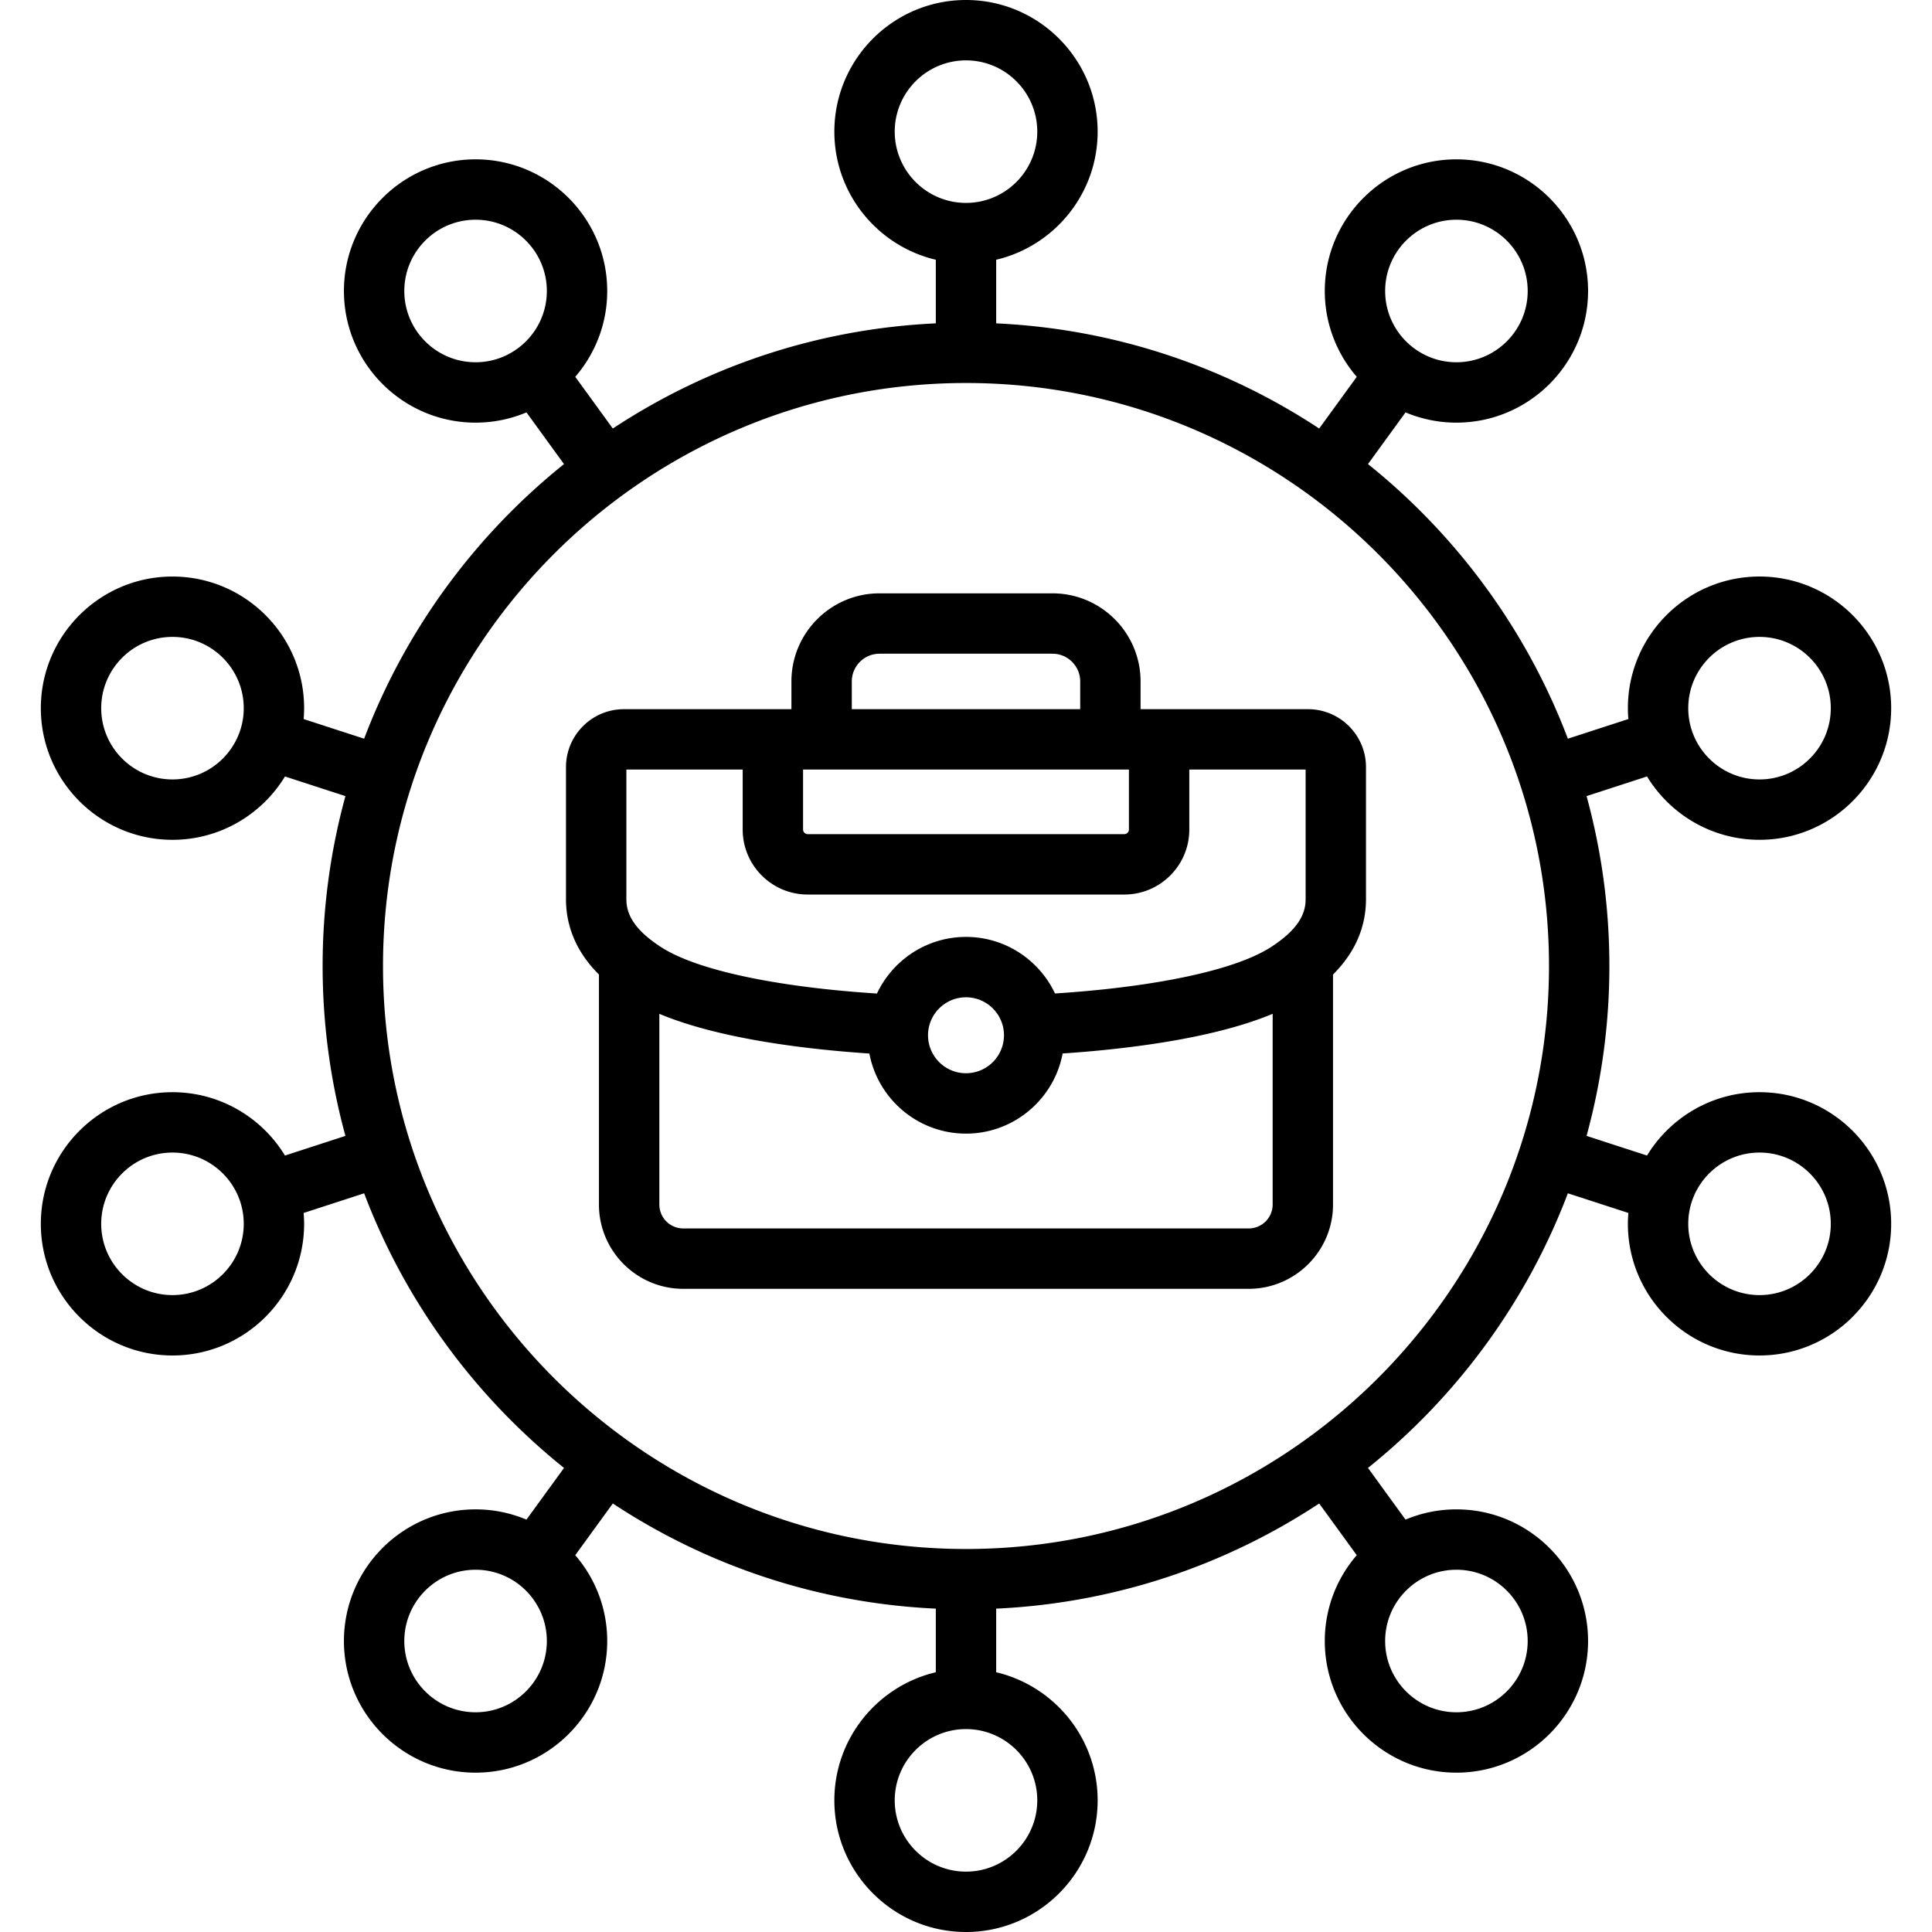
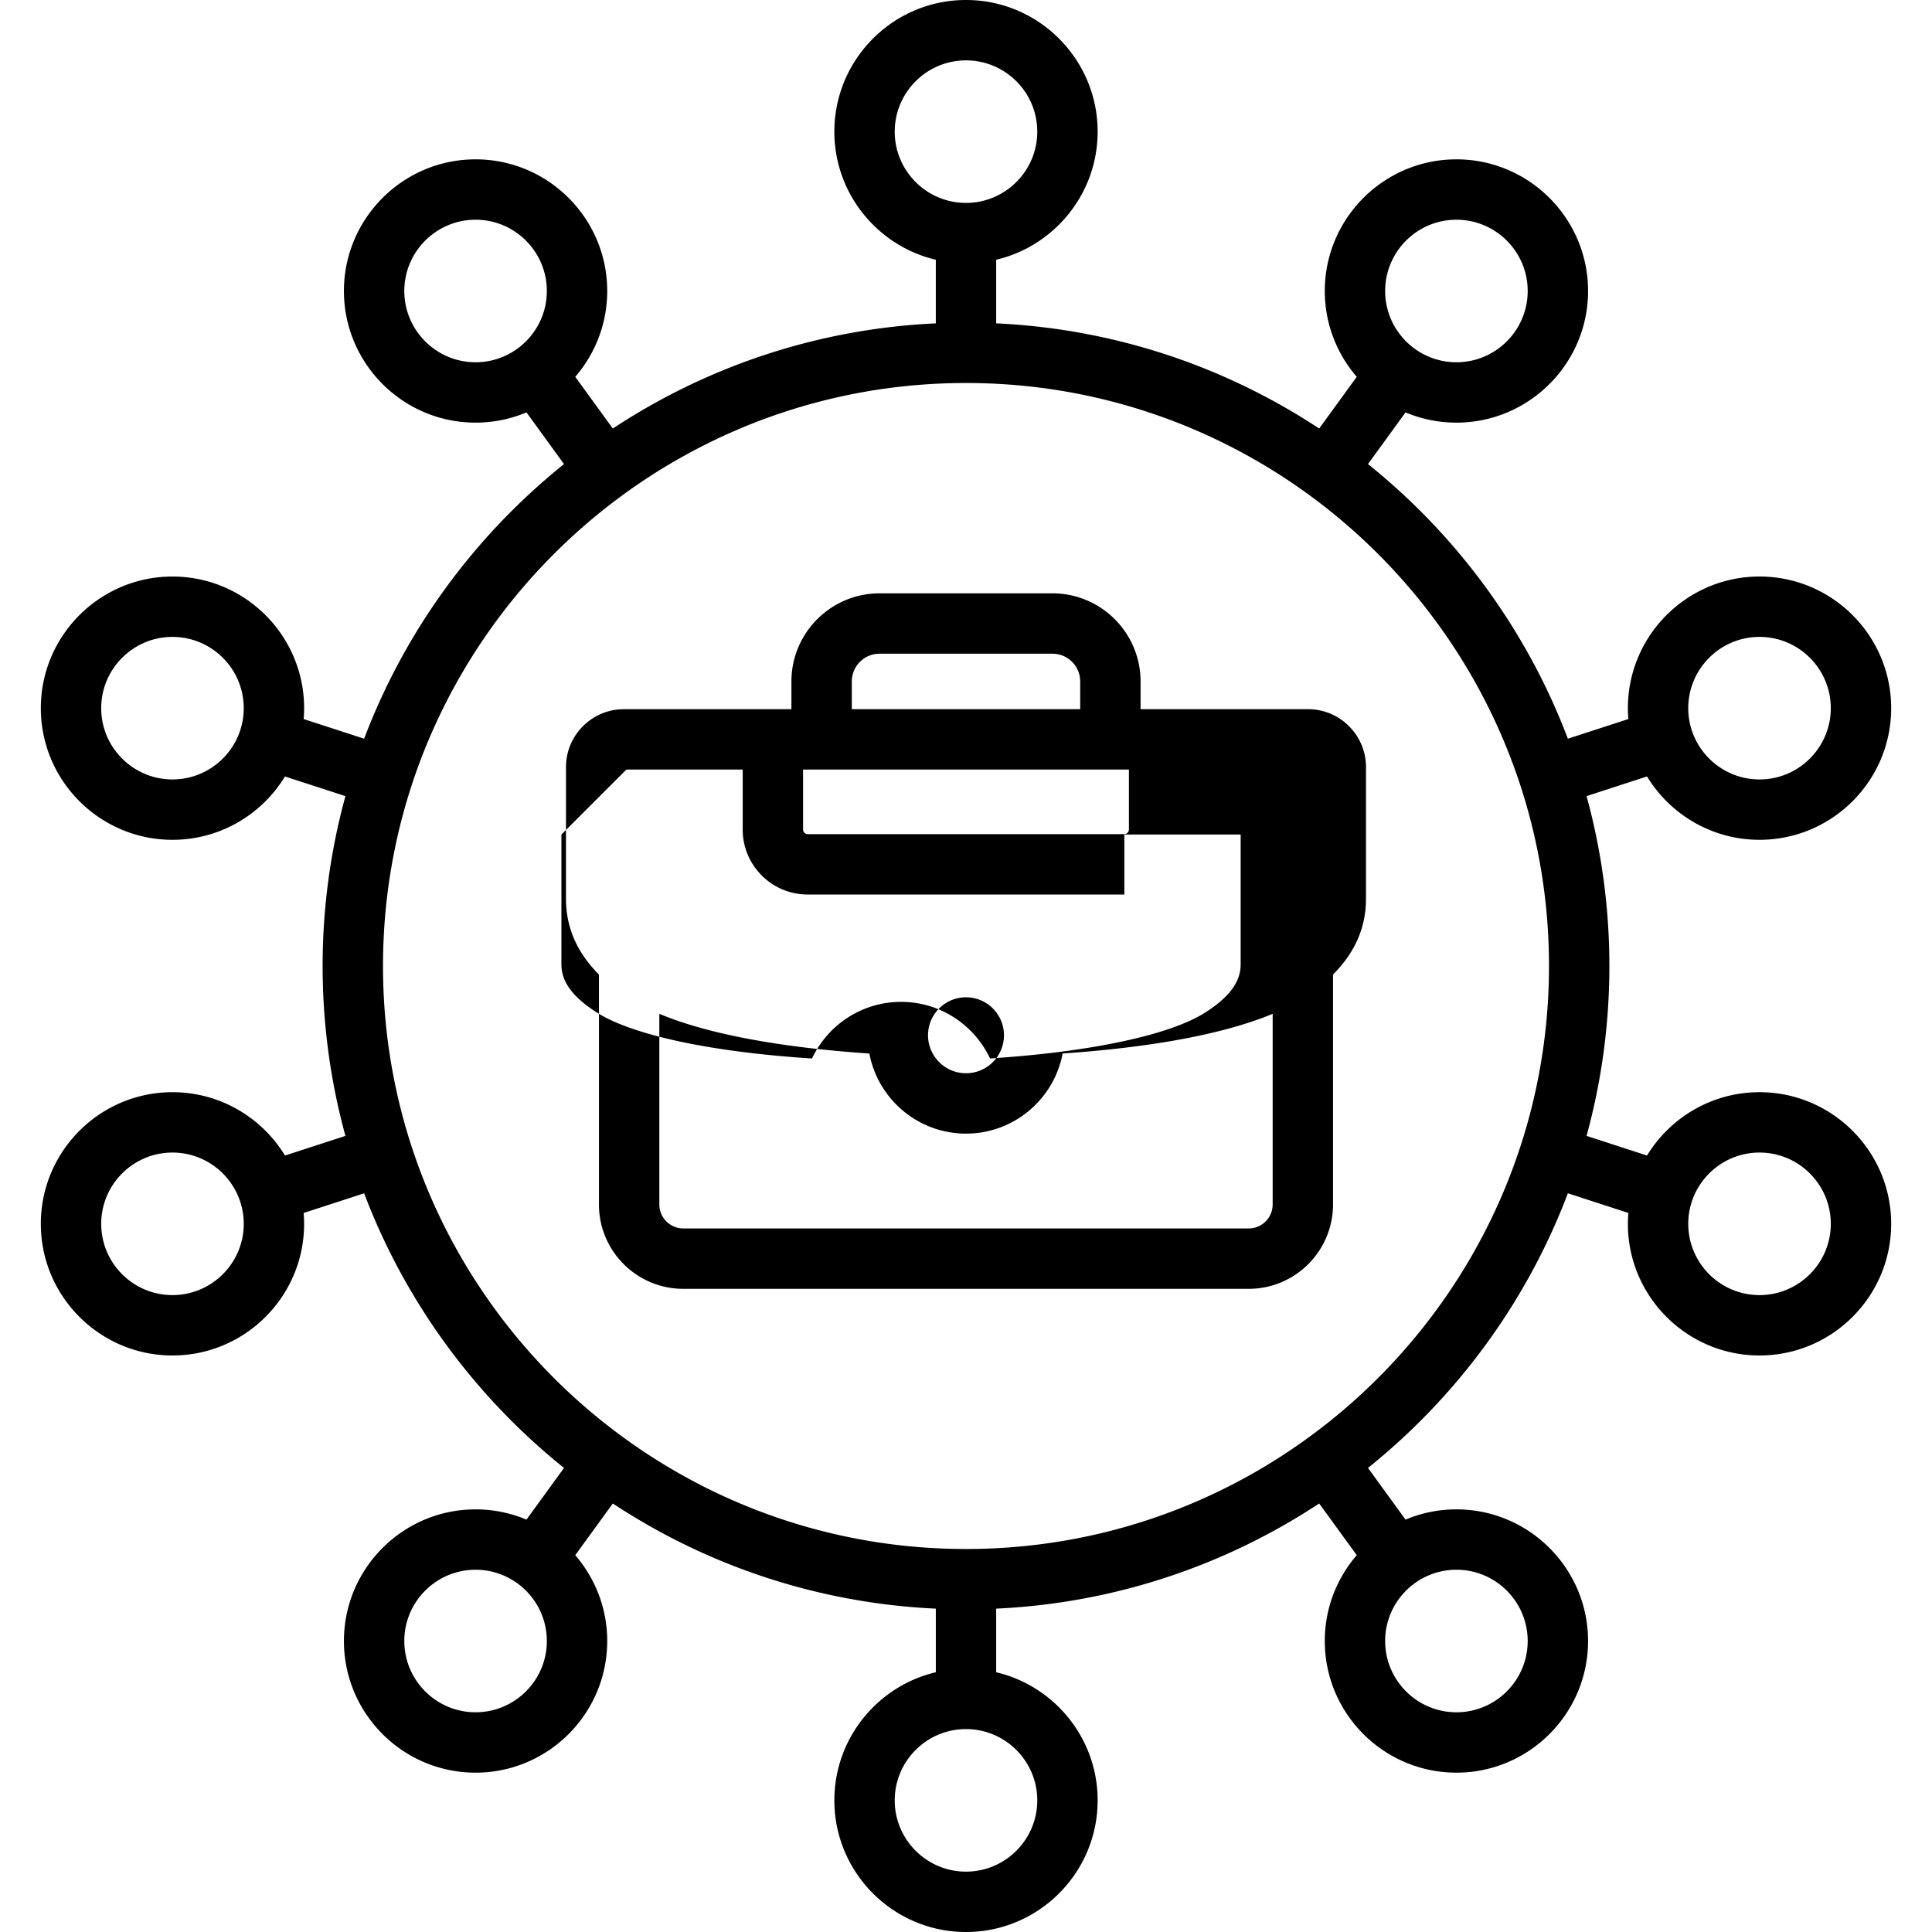
<svg xmlns="http://www.w3.org/2000/svg" viewBox="0 0 512 512" id="briefcase">
-   <path d="M466.292 289.442c-12.614 0-23.685 6.729-29.813 16.787l-16.024-5.206A170.09 170.09 0 0 0 426.5 256c0-15.58-2.112-30.675-6.045-45.024l16.023-5.206c6.128 10.058 17.2 16.789 29.815 16.789 19.236 0 34.886-15.65 34.886-34.887s-15.649-34.886-34.886-34.886-34.887 15.649-34.887 34.886c0 .971.05 1.93.129 2.882l-16.034 5.21c-10.901-28.769-29.371-53.842-52.97-72.78l9.951-13.696a34.688 34.688 0 0 0 13.487 2.714c19.236 0 34.887-15.65 34.887-34.887s-15.65-34.886-34.887-34.886-34.886 15.649-34.886 34.886c0 8.687 3.198 16.635 8.47 22.749l-9.953 13.699c-24.801-16.351-54.095-26.407-85.6-27.869V68.836c15.392-3.627 26.886-17.466 26.886-33.949C290.885 15.65 275.236 0 256 0s-34.887 15.649-34.887 34.886c0 16.483 11.495 30.323 26.887 33.949v16.858c-31.506 1.463-60.8 11.519-85.598 27.869l-9.953-13.699c5.272-6.113 8.47-14.062 8.47-22.748 0-19.236-15.65-34.886-34.886-34.886S91.146 57.878 91.146 77.115s15.65 34.887 34.886 34.887c4.779 0 9.335-.968 13.486-2.714l9.951 13.696c-23.599 18.938-42.068 44.011-52.97 72.78l-16.034-5.21c.078-.951.129-1.91.129-2.881 0-19.236-15.65-34.886-34.887-34.886-19.236 0-34.886 15.649-34.886 34.886s15.65 34.886 34.886 34.886c12.615 0 23.686-6.73 29.814-16.787l16.023 5.206A170.111 170.111 0 0 0 85.5 256c0 15.58 2.112 30.675 6.045 45.024l-16.023 5.207c-6.128-10.058-17.2-16.788-29.814-16.788-19.236 0-34.886 15.65-34.886 34.887s15.65 34.886 34.886 34.886 34.886-15.649 34.886-34.886c0-.971-.05-1.93-.129-2.882l16.035-5.21c10.901 28.769 29.37 53.842 52.97 72.78l-9.951 13.696A34.687 34.687 0 0 0 126.033 400c-19.237 0-34.887 15.65-34.887 34.887s15.65 34.886 34.887 34.886c19.236 0 34.886-15.649 34.886-34.886 0-8.686-3.198-16.635-8.47-22.748l9.954-13.7c24.798 16.35 54.092 26.406 85.598 27.869v16.857c-15.392 3.627-26.886 17.466-26.886 33.949C221.114 496.349 236.763 512 256 512s34.887-15.65 34.887-34.887c0-16.483-11.495-30.323-26.887-33.949v-16.857c31.506-1.463 60.8-11.519 85.599-27.869l9.953 13.699c-5.272 6.113-8.471 14.062-8.471 22.748 0 19.236 15.65 34.887 34.887 34.887s34.886-15.65 34.886-34.887-15.649-34.886-34.886-34.886a34.71 34.71 0 0 0-13.487 2.714l-9.951-13.697c23.599-18.938 42.069-44.011 52.97-72.781l16.035 5.21a35.237 35.237 0 0 0-.129 2.883c0 19.236 15.649 34.887 34.886 34.887s34.887-15.65 34.887-34.887-15.651-34.886-34.887-34.886zm0-120.656c10.414 0 18.886 8.472 18.886 18.886s-8.472 18.887-18.886 18.887-18.887-8.473-18.887-18.887 8.473-18.886 18.887-18.886zM385.967 58.229c10.414 0 18.887 8.472 18.887 18.886s-8.473 18.887-18.887 18.887-18.886-8.473-18.886-18.887 8.471-18.886 18.886-18.886zM107.146 77.115c0-10.414 8.472-18.886 18.886-18.886s18.886 8.472 18.886 18.886-8.472 18.887-18.886 18.887-18.886-8.473-18.886-18.887zM45.707 206.558c-10.414 0-18.886-8.472-18.886-18.886s8.472-18.886 18.886-18.886 18.887 8.472 18.887 18.886-8.473 18.886-18.887 18.886zm.001 136.656c-10.414 0-18.886-8.472-18.886-18.886s8.472-18.887 18.886-18.887 18.886 8.473 18.886 18.887-8.472 18.886-18.886 18.886zm80.324 110.557c-10.414 0-18.887-8.472-18.887-18.886s8.473-18.887 18.887-18.887 18.886 8.473 18.886 18.887-8.472 18.886-18.886 18.886zm278.821-18.887c0 10.414-8.472 18.887-18.886 18.887s-18.887-8.473-18.887-18.887 8.473-18.886 18.887-18.886 18.886 8.472 18.886 18.886zM237.113 34.886C237.113 24.472 245.586 16 256 16s18.886 8.472 18.886 18.886S266.414 53.772 256 53.772s-18.887-8.472-18.887-18.886zm37.773 442.227c0 10.414-8.473 18.887-18.887 18.887s-18.886-8.473-18.886-18.887 8.472-18.886 18.886-18.886 18.887 8.472 18.887 18.886zM256 410.5c-85.191 0-154.5-69.309-154.5-154.5S170.808 101.5 256 101.5 410.5 170.808 410.5 256 341.191 410.5 256 410.5zm210.292-67.286c-10.414 0-18.886-8.473-18.886-18.887s8.472-18.886 18.886-18.886 18.887 8.472 18.887 18.886-8.473 18.887-18.887 18.887zM346.653 187.942h-44.39v-7.351c0-12.876-10.475-23.351-23.35-23.351h-45.827c-12.876 0-23.351 10.475-23.351 23.351v7.351h-44.391c-8.464 0-15.35 6.887-15.35 15.351v34.968c0 7.506 2.94 14.219 8.735 20.003v60.943c0 12.321 10.023 22.345 22.344 22.345h149.846c12.321 0 22.346-10.023 22.346-22.345v-60.942c5.797-5.787 8.736-12.499 8.736-20.004v-34.968c.003-8.464-6.884-15.351-15.348-15.351zm-133.832 16h86.355v15.9c0 .647-.567 1.216-1.215 1.216h-83.925c-.647 0-1.216-.568-1.216-1.216v-15.9zm12.915-23.351c0-4.053 3.298-7.351 7.351-7.351h45.827c4.053 0 7.35 3.298 7.35 7.351v7.351h-60.527v-7.351zm-59.74 23.351h30.826v15.9c0 9.493 7.723 17.216 17.215 17.216h83.925c9.492 0 17.215-7.723 17.215-17.216v-15.9h30.827v34.318c0 2.367-.603 6.01-5.809 10.283a36.795 36.795 0 0 1-3.672 2.624c-9.43 5.967-30.462 10.409-56.936 12.115-4.171-8.849-13.174-14.99-23.588-14.99-10.418 0-19.424 6.147-23.593 15.003-26.439-1.693-47.469-6.141-56.931-12.127a36.687 36.687 0 0 1-3.668-2.624c-5.208-4.275-5.811-7.917-5.811-10.284v-34.318zm90.003 60.35c5.55 0 10.064 4.515 10.064 10.063s-4.515 10.063-10.064 10.063-10.063-4.515-10.063-10.063 4.514-10.063 10.063-10.063zm74.923 61.259H181.075a6.352 6.352 0 0 1-6.344-6.345v-50.533c15.923 6.671 39.026 9.406 55.662 10.523 2.276 12.065 12.889 21.223 25.606 21.223 12.722 0 23.338-9.164 25.609-21.236 16.648-1.124 39.76-3.863 55.66-10.514v50.537a6.353 6.353 0 0 1-6.346 6.345z" />
+   <path d="M466.292 289.442c-12.614 0-23.685 6.729-29.813 16.787l-16.024-5.206A170.09 170.09 0 0 0 426.5 256c0-15.58-2.112-30.675-6.045-45.024l16.023-5.206c6.128 10.058 17.2 16.789 29.815 16.789 19.236 0 34.886-15.65 34.886-34.887s-15.649-34.886-34.886-34.886-34.887 15.649-34.887 34.886c0 .971.05 1.93.129 2.882l-16.034 5.21c-10.901-28.769-29.371-53.842-52.97-72.78l9.951-13.696a34.688 34.688 0 0 0 13.487 2.714c19.236 0 34.887-15.65 34.887-34.887s-15.65-34.886-34.887-34.886-34.886 15.649-34.886 34.886c0 8.687 3.198 16.635 8.47 22.749l-9.953 13.699c-24.801-16.351-54.095-26.407-85.6-27.869V68.836c15.392-3.627 26.886-17.466 26.886-33.949C290.885 15.65 275.236 0 256 0s-34.887 15.649-34.887 34.886c0 16.483 11.495 30.323 26.887 33.949v16.858c-31.506 1.463-60.8 11.519-85.598 27.869l-9.953-13.699c5.272-6.113 8.47-14.062 8.47-22.748 0-19.236-15.65-34.886-34.886-34.886S91.146 57.878 91.146 77.115s15.65 34.887 34.886 34.887c4.779 0 9.335-.968 13.486-2.714l9.951 13.696c-23.599 18.938-42.068 44.011-52.97 72.78l-16.034-5.21c.078-.951.129-1.91.129-2.881 0-19.236-15.65-34.886-34.887-34.886-19.236 0-34.886 15.649-34.886 34.886s15.65 34.886 34.886 34.886c12.615 0 23.686-6.73 29.814-16.787l16.023 5.206A170.111 170.111 0 0 0 85.5 256c0 15.58 2.112 30.675 6.045 45.024l-16.023 5.207c-6.128-10.058-17.2-16.788-29.814-16.788-19.236 0-34.886 15.65-34.886 34.887s15.65 34.886 34.886 34.886 34.886-15.649 34.886-34.886c0-.971-.05-1.93-.129-2.882l16.035-5.21c10.901 28.769 29.37 53.842 52.97 72.78l-9.951 13.696A34.687 34.687 0 0 0 126.033 400c-19.237 0-34.887 15.65-34.887 34.887s15.65 34.886 34.887 34.886c19.236 0 34.886-15.649 34.886-34.886 0-8.686-3.198-16.635-8.47-22.748l9.954-13.7c24.798 16.35 54.092 26.406 85.598 27.869v16.857c-15.392 3.627-26.886 17.466-26.886 33.949C221.114 496.349 236.763 512 256 512s34.887-15.65 34.887-34.887c0-16.483-11.495-30.323-26.887-33.949v-16.857c31.506-1.463 60.8-11.519 85.599-27.869l9.953 13.699c-5.272 6.113-8.471 14.062-8.471 22.748 0 19.236 15.65 34.887 34.887 34.887s34.886-15.65 34.886-34.887-15.649-34.886-34.886-34.886a34.71 34.71 0 0 0-13.487 2.714l-9.951-13.697c23.599-18.938 42.069-44.011 52.97-72.781l16.035 5.21a35.237 35.237 0 0 0-.129 2.883c0 19.236 15.649 34.887 34.886 34.887s34.887-15.65 34.887-34.887-15.651-34.886-34.887-34.886zm0-120.656c10.414 0 18.886 8.472 18.886 18.886s-8.472 18.887-18.886 18.887-18.887-8.473-18.887-18.887 8.473-18.886 18.887-18.886zM385.967 58.229c10.414 0 18.887 8.472 18.887 18.886s-8.473 18.887-18.887 18.887-18.886-8.473-18.886-18.887 8.471-18.886 18.886-18.886zM107.146 77.115c0-10.414 8.472-18.886 18.886-18.886s18.886 8.472 18.886 18.886-8.472 18.887-18.886 18.887-18.886-8.473-18.886-18.887zM45.707 206.558c-10.414 0-18.886-8.472-18.886-18.886s8.472-18.886 18.886-18.886 18.887 8.472 18.887 18.886-8.473 18.886-18.887 18.886zm.001 136.656c-10.414 0-18.886-8.472-18.886-18.886s8.472-18.887 18.886-18.887 18.886 8.473 18.886 18.887-8.472 18.886-18.886 18.886zm80.324 110.557c-10.414 0-18.887-8.472-18.887-18.886s8.473-18.887 18.887-18.887 18.886 8.473 18.886 18.887-8.472 18.886-18.886 18.886zm278.821-18.887c0 10.414-8.472 18.887-18.886 18.887s-18.887-8.473-18.887-18.887 8.473-18.886 18.887-18.886 18.886 8.472 18.886 18.886zM237.113 34.886C237.113 24.472 245.586 16 256 16s18.886 8.472 18.886 18.886S266.414 53.772 256 53.772s-18.887-8.472-18.887-18.886zm37.773 442.227c0 10.414-8.473 18.887-18.887 18.887s-18.886-8.473-18.886-18.887 8.472-18.886 18.886-18.886 18.887 8.472 18.887 18.886zM256 410.5c-85.191 0-154.5-69.309-154.5-154.5S170.808 101.5 256 101.5 410.5 170.808 410.5 256 341.191 410.5 256 410.5zm210.292-67.286c-10.414 0-18.886-8.473-18.886-18.887s8.472-18.886 18.886-18.886 18.887 8.472 18.887 18.886-8.473 18.887-18.887 18.887zM346.653 187.942h-44.39v-7.351c0-12.876-10.475-23.351-23.35-23.351h-45.827c-12.876 0-23.351 10.475-23.351 23.351v7.351h-44.391c-8.464 0-15.35 6.887-15.35 15.351v34.968c0 7.506 2.94 14.219 8.735 20.003v60.943c0 12.321 10.023 22.345 22.344 22.345h149.846c12.321 0 22.346-10.023 22.346-22.345v-60.942c5.797-5.787 8.736-12.499 8.736-20.004v-34.968c.003-8.464-6.884-15.351-15.348-15.351zm-133.832 16h86.355v15.9c0 .647-.567 1.216-1.215 1.216h-83.925c-.647 0-1.216-.568-1.216-1.216v-15.9zm12.915-23.351c0-4.053 3.298-7.351 7.351-7.351h45.827c4.053 0 7.35 3.298 7.35 7.351v7.351h-60.527v-7.351zm-59.74 23.351h30.826v15.9c0 9.493 7.723 17.216 17.215 17.216h83.925v-15.9h30.827v34.318c0 2.367-.603 6.01-5.809 10.283a36.795 36.795 0 0 1-3.672 2.624c-9.43 5.967-30.462 10.409-56.936 12.115-4.171-8.849-13.174-14.99-23.588-14.99-10.418 0-19.424 6.147-23.593 15.003-26.439-1.693-47.469-6.141-56.931-12.127a36.687 36.687 0 0 1-3.668-2.624c-5.208-4.275-5.811-7.917-5.811-10.284v-34.318zm90.003 60.35c5.55 0 10.064 4.515 10.064 10.063s-4.515 10.063-10.064 10.063-10.063-4.515-10.063-10.063 4.514-10.063 10.063-10.063zm74.923 61.259H181.075a6.352 6.352 0 0 1-6.344-6.345v-50.533c15.923 6.671 39.026 9.406 55.662 10.523 2.276 12.065 12.889 21.223 25.606 21.223 12.722 0 23.338-9.164 25.609-21.236 16.648-1.124 39.76-3.863 55.66-10.514v50.537a6.353 6.353 0 0 1-6.346 6.345z" />
</svg>